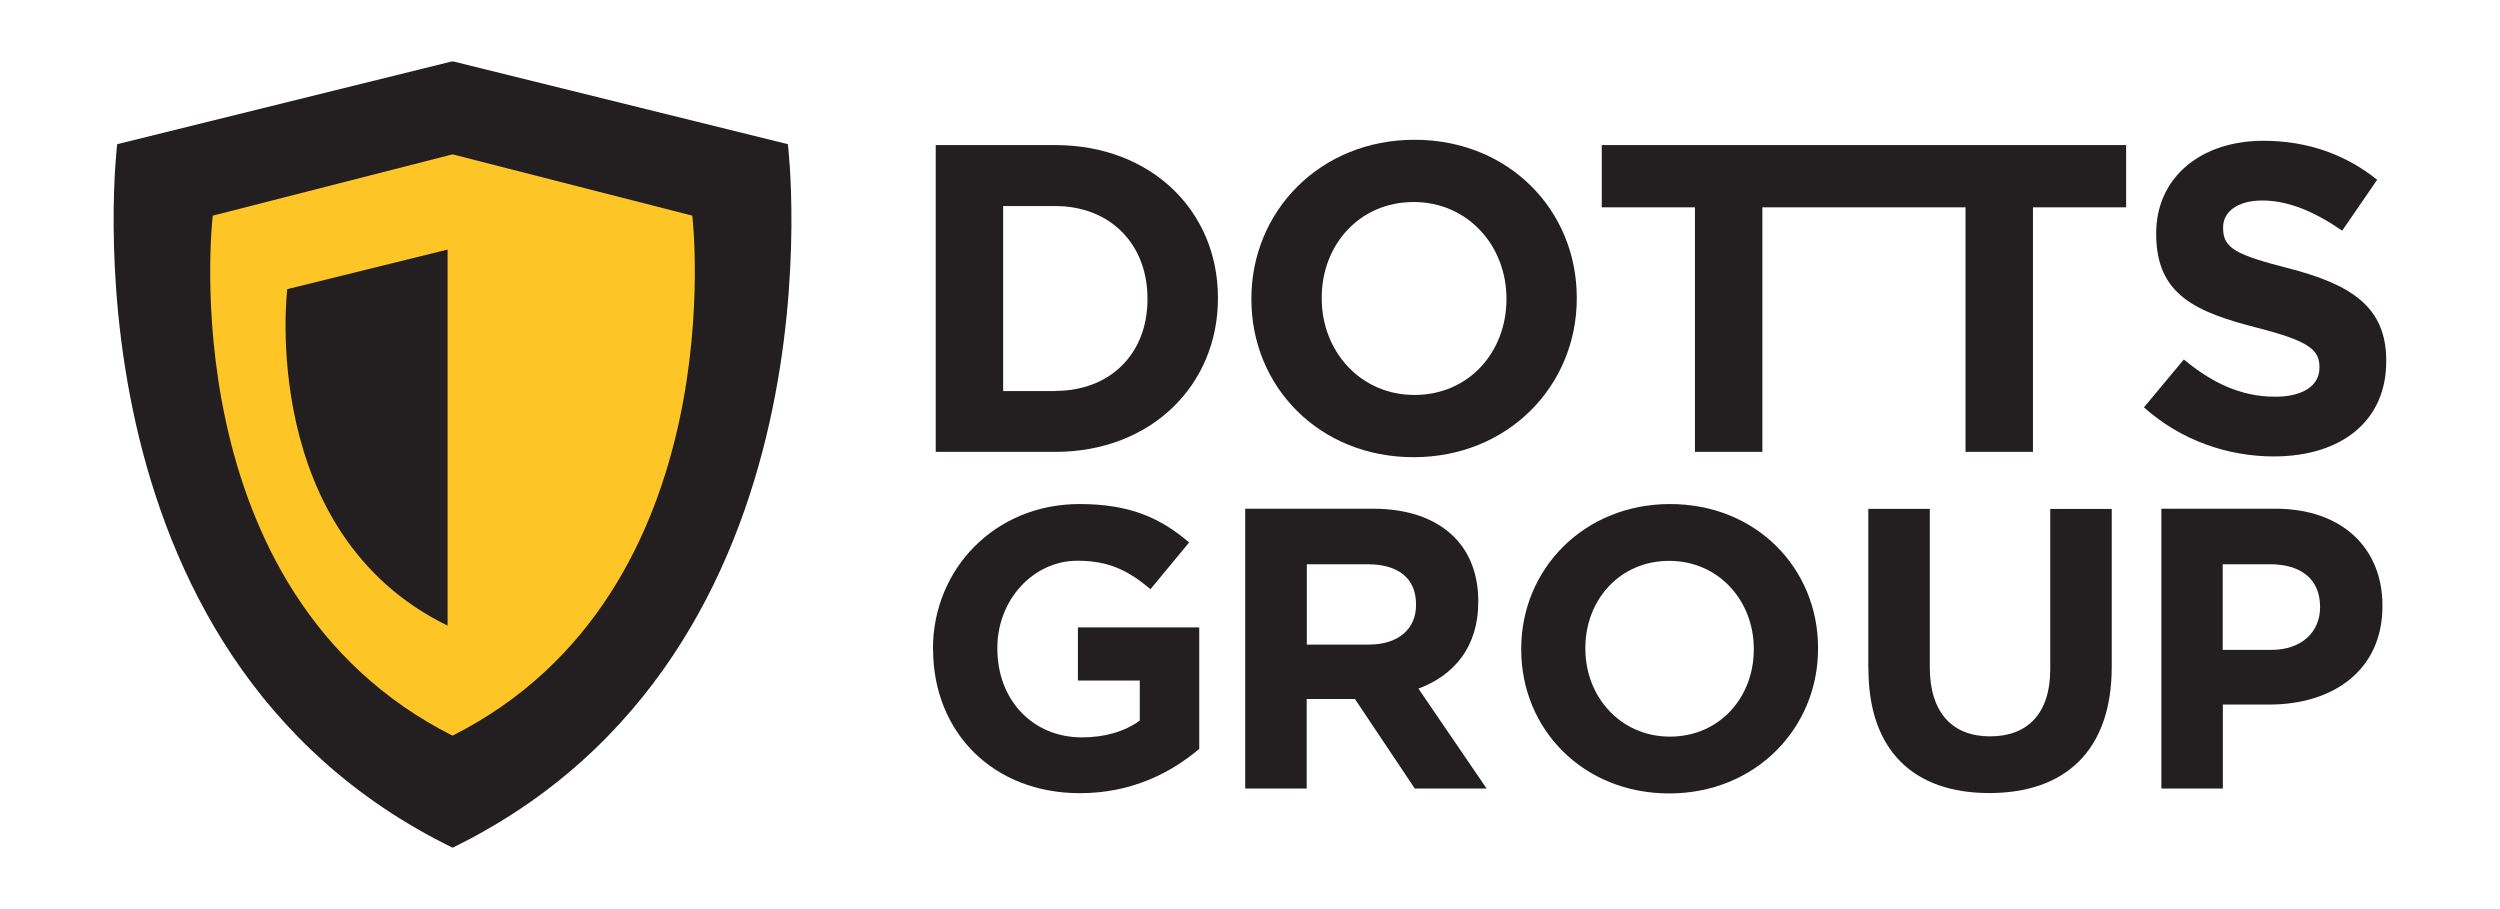
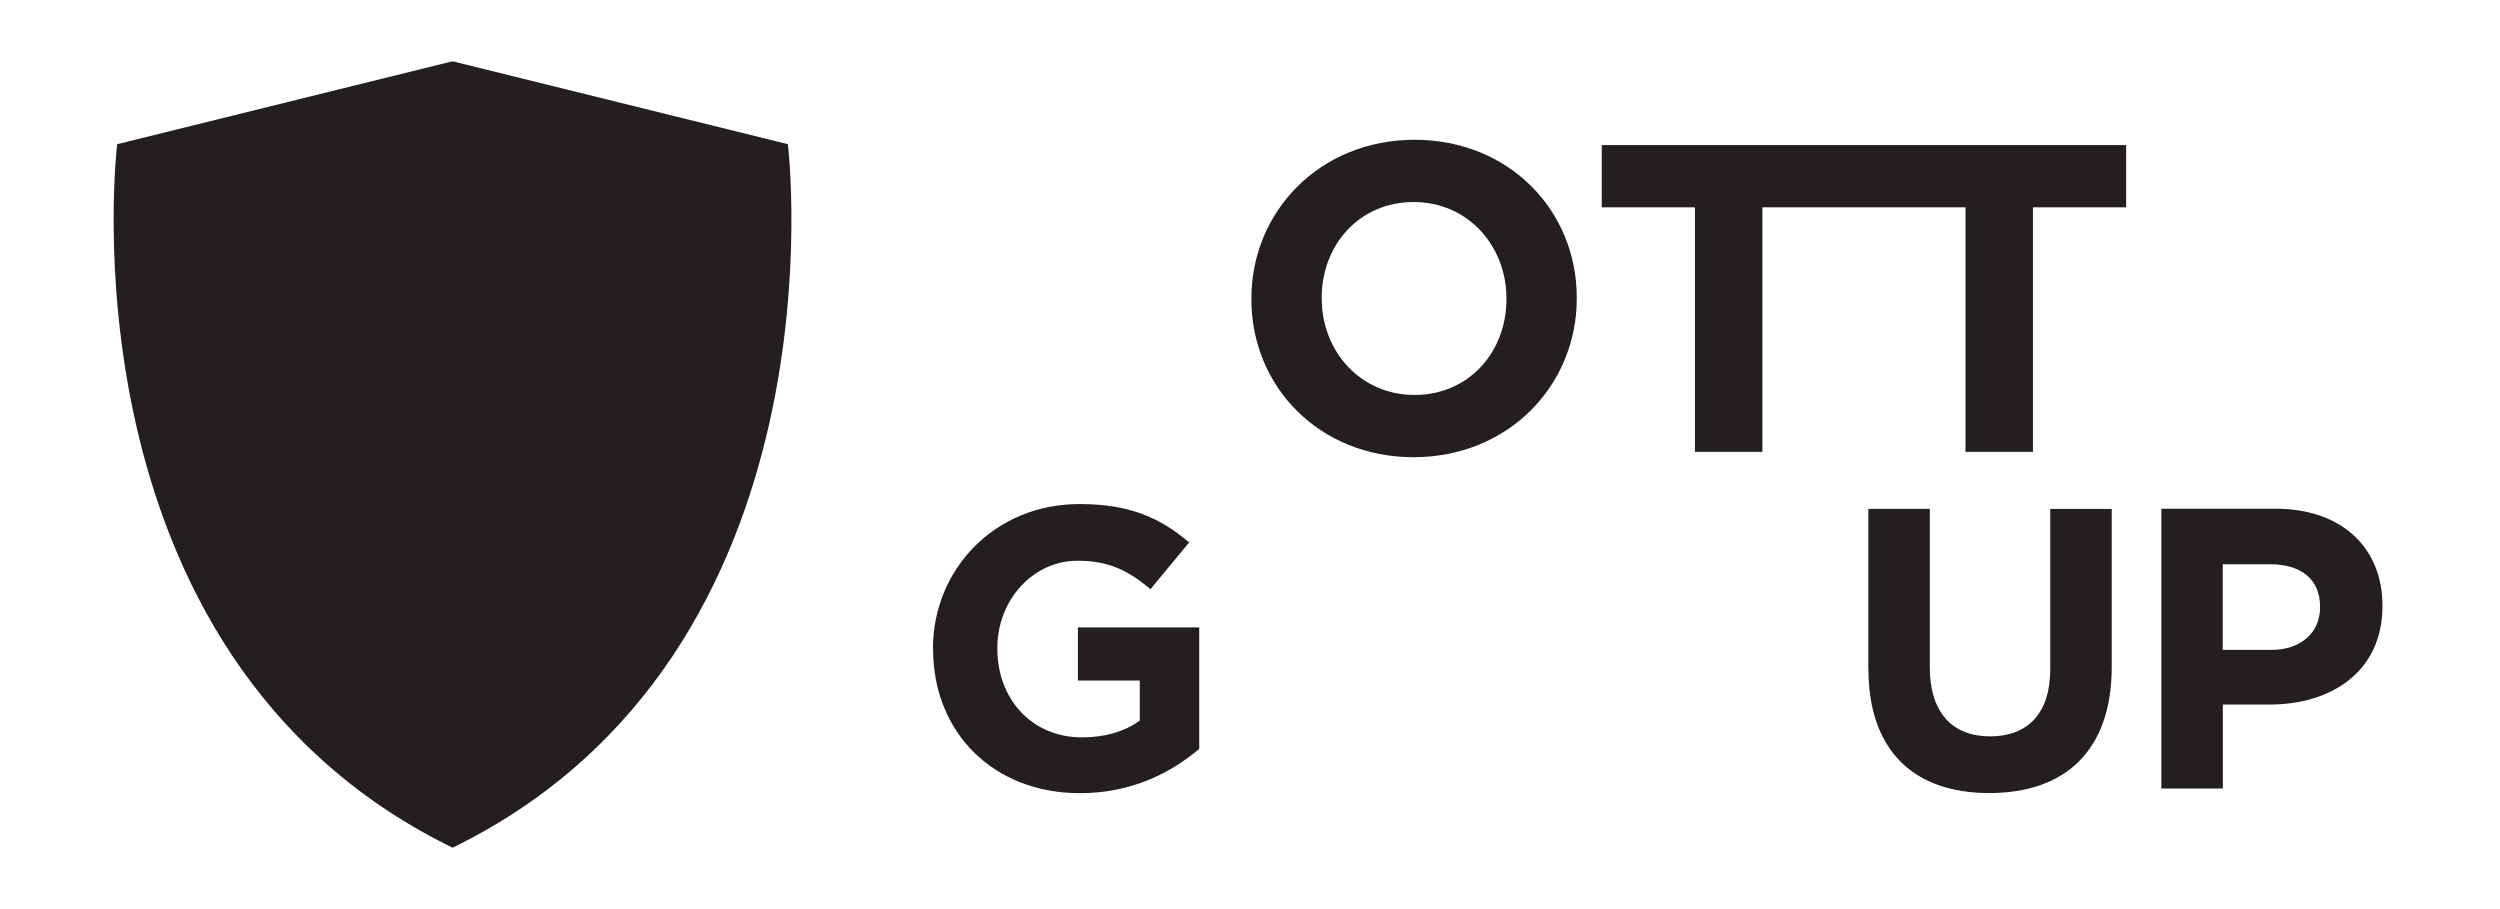
<svg xmlns="http://www.w3.org/2000/svg" id="Layer_1" viewBox="0 0 198 72">
  <defs>
    <style>.cls-1,.cls-2,.cls-3{isolation:isolate;}.cls-2,.cls-4{fill:#231f20;}.cls-3{fill:#fec526;}</style>
  </defs>
  <g class="cls-1">
-     <path class="cls-4" d="M74.11,11.49h9.46c7.62,0,12.89,5.24,12.89,12.08v.07c0,6.84-5.27,12.15-12.89,12.15h-9.46V11.49Zm9.46,19.47c4.37,0,7.31-2.95,7.31-7.25v-.07c0-4.3-2.94-7.32-7.31-7.32h-4.12v14.65h4.12Z" />
    <path class="cls-4" d="M99.11,23.71v-.07c0-6.91,5.44-12.57,12.92-12.57s12.85,5.59,12.85,12.5v.07c0,6.91-5.44,12.57-12.92,12.57s-12.85-5.59-12.85-12.5Zm20.2,0v-.07c0-4.17-3.05-7.64-7.35-7.64s-7.28,3.4-7.28,7.57v.07c0,4.17,3.05,7.64,7.35,7.64s7.28-3.4,7.28-7.57Z" />
    <path class="cls-4" d="M146.96,16.42h-7.38v19.37h-5.34V16.42h-7.38v-4.93h41.53v4.93h-7.38v19.37h-5.34V16.42h-8.72Z" />
-     <path class="cls-4" d="M169.81,32.25l3.15-3.78c2.18,1.81,4.47,2.95,7.24,2.95,2.18,0,3.5-.87,3.5-2.29v-.07c0-1.35-.83-2.05-4.89-3.09-4.88-1.25-8.04-2.6-8.04-7.43v-.07c0-4.41,3.53-7.32,8.49-7.32,3.53,0,6.55,1.11,9.01,3.09l-2.77,4.03c-2.15-1.49-4.26-2.39-6.31-2.39s-3.12,.94-3.12,2.12v.07c0,1.6,1.04,2.12,5.23,3.19,4.92,1.28,7.69,3.05,7.69,7.29v.07c0,4.82-3.67,7.53-8.9,7.53-3.67,0-7.38-1.28-10.29-3.89Z" />
    <path class="cls-4" d="M73.89,51.44v-.06c0-6.3,4.9-11.46,11.6-11.46,3.98,0,6.38,1.08,8.69,3.04l-3.06,3.7c-1.71-1.42-3.22-2.25-5.78-2.25-3.54,0-6.35,3.13-6.35,6.9v.06c0,4.05,2.78,7.03,6.7,7.03,1.77,0,3.35-.44,4.58-1.33v-3.17h-4.9v-4.21h9.61v9.62c-2.28,1.93-5.4,3.51-9.45,3.51-6.89,0-11.63-4.84-11.63-11.4Z" />
-     <path class="cls-4" d="M98.62,40.29h10.11c2.81,0,4.99,.79,6.45,2.25,1.23,1.24,1.9,2.98,1.9,5.07v.06c0,3.58-1.93,5.82-4.74,6.87l5.4,7.91h-5.69l-4.74-7.09h-3.82v7.09h-4.87v-22.16Zm9.8,10.76c2.37,0,3.73-1.27,3.73-3.13v-.06c0-2.09-1.45-3.17-3.82-3.17h-4.83v6.36h4.93Z" />
-     <path class="cls-4" d="M120.48,51.44v-.06c0-6.3,4.96-11.46,11.79-11.46s11.72,5.1,11.72,11.4v.06c0,6.3-4.96,11.46-11.79,11.46s-11.72-5.1-11.72-11.4Zm18.42,0v-.06c0-3.8-2.78-6.96-6.7-6.96s-6.64,3.1-6.64,6.9v.06c0,3.8,2.78,6.96,6.7,6.96s6.64-3.1,6.64-6.9Z" />
    <path class="cls-4" d="M147.97,52.96v-12.66h4.87v12.54c0,3.61,1.8,5.48,4.77,5.48s4.77-1.8,4.77-5.32v-12.69h4.87v12.5c0,6.71-3.76,10-9.7,10s-9.57-3.32-9.57-9.85Z" />
    <path class="cls-4" d="M171.18,40.29h9.04c5.28,0,8.47,3.13,8.47,7.66v.06c0,5.13-3.98,7.79-8.94,7.79h-3.7v6.65h-4.87v-22.16Zm8.72,11.18c2.43,0,3.85-1.46,3.85-3.36v-.06c0-2.18-1.52-3.36-3.95-3.36h-3.76v6.78h3.85Z" />
  </g>
  <g>
    <path class="cls-2" d="M35.85,67.14C4.34,51.76,9.28,11.42,9.28,11.42l26.53-6.56,.03,.05,.03-.05,26.53,6.56s4.94,40.34-26.56,55.72Z" />
-     <path class="cls-3" d="M35.85,58.27C13.31,46.9,16.85,17.08,16.85,17.08l18.97-4.85,.02,.04,.02-.04,18.97,4.85s3.53,29.82-19,41.19Z" />
    <path class="cls-4" d="M22.75,22.9l12.68-3.13,.02,.03v29.75c-15.06-7.35-12.7-26.64-12.7-26.64Z" />
  </g>
</svg>